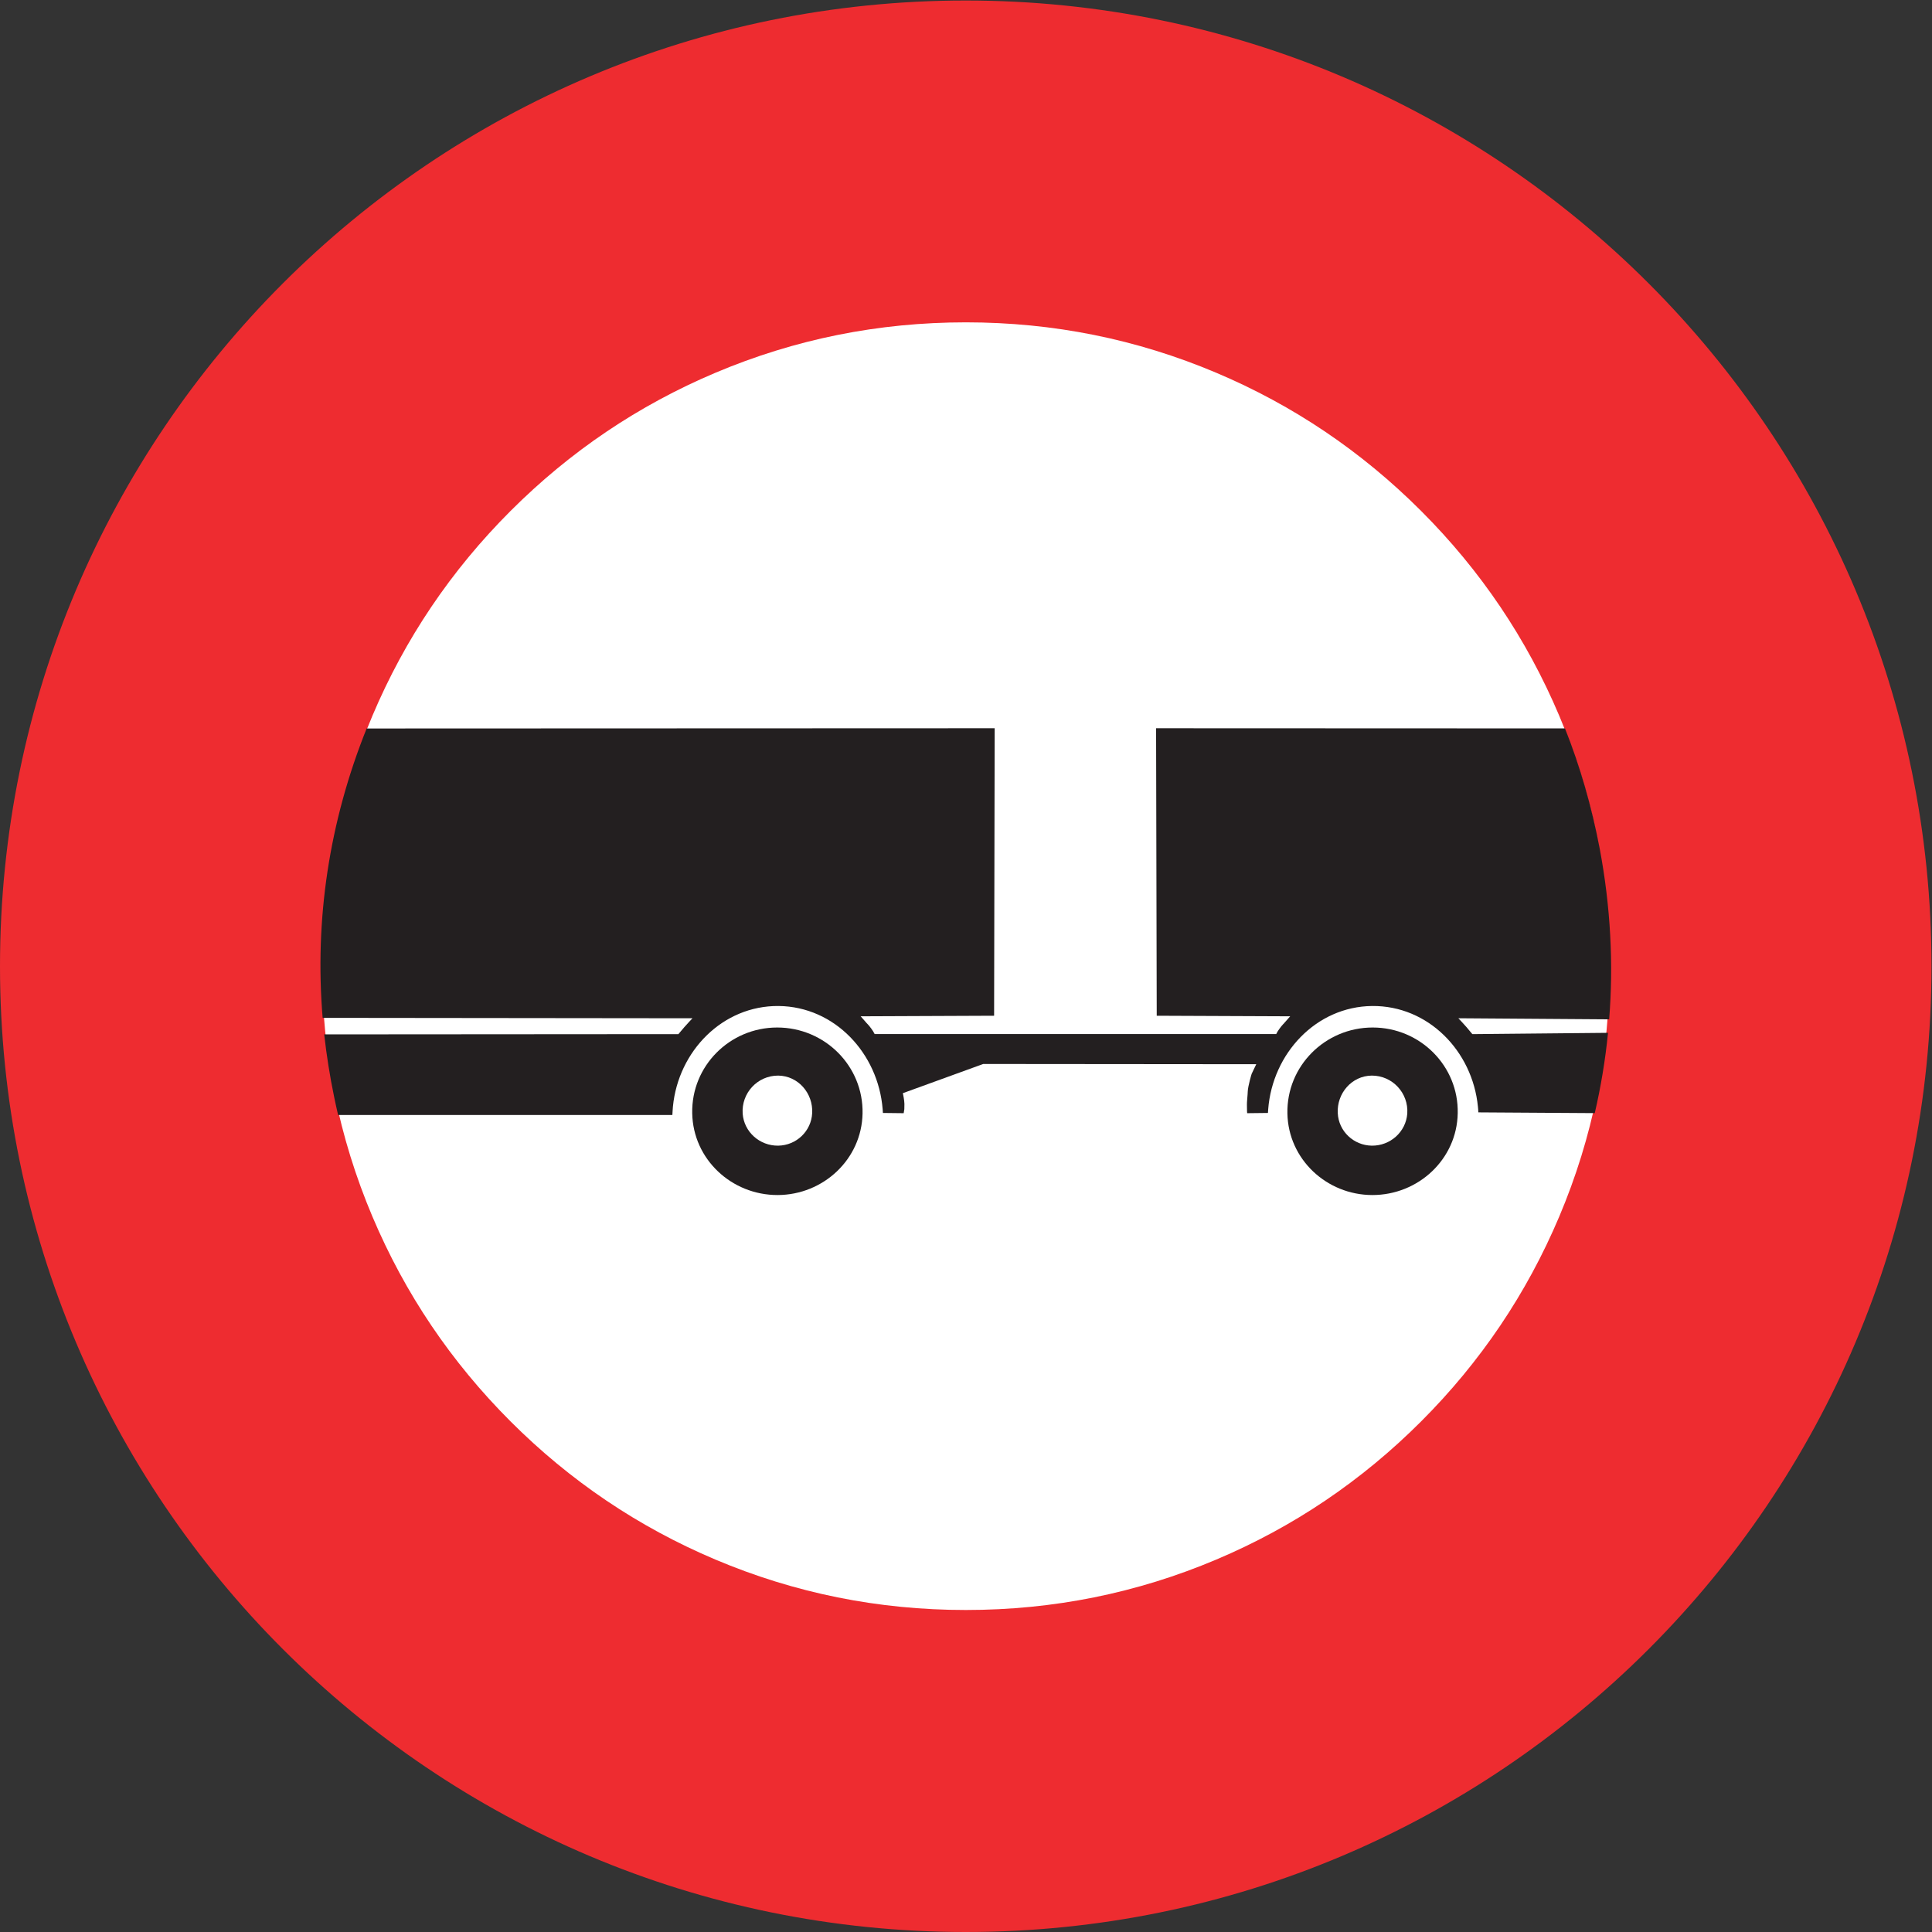
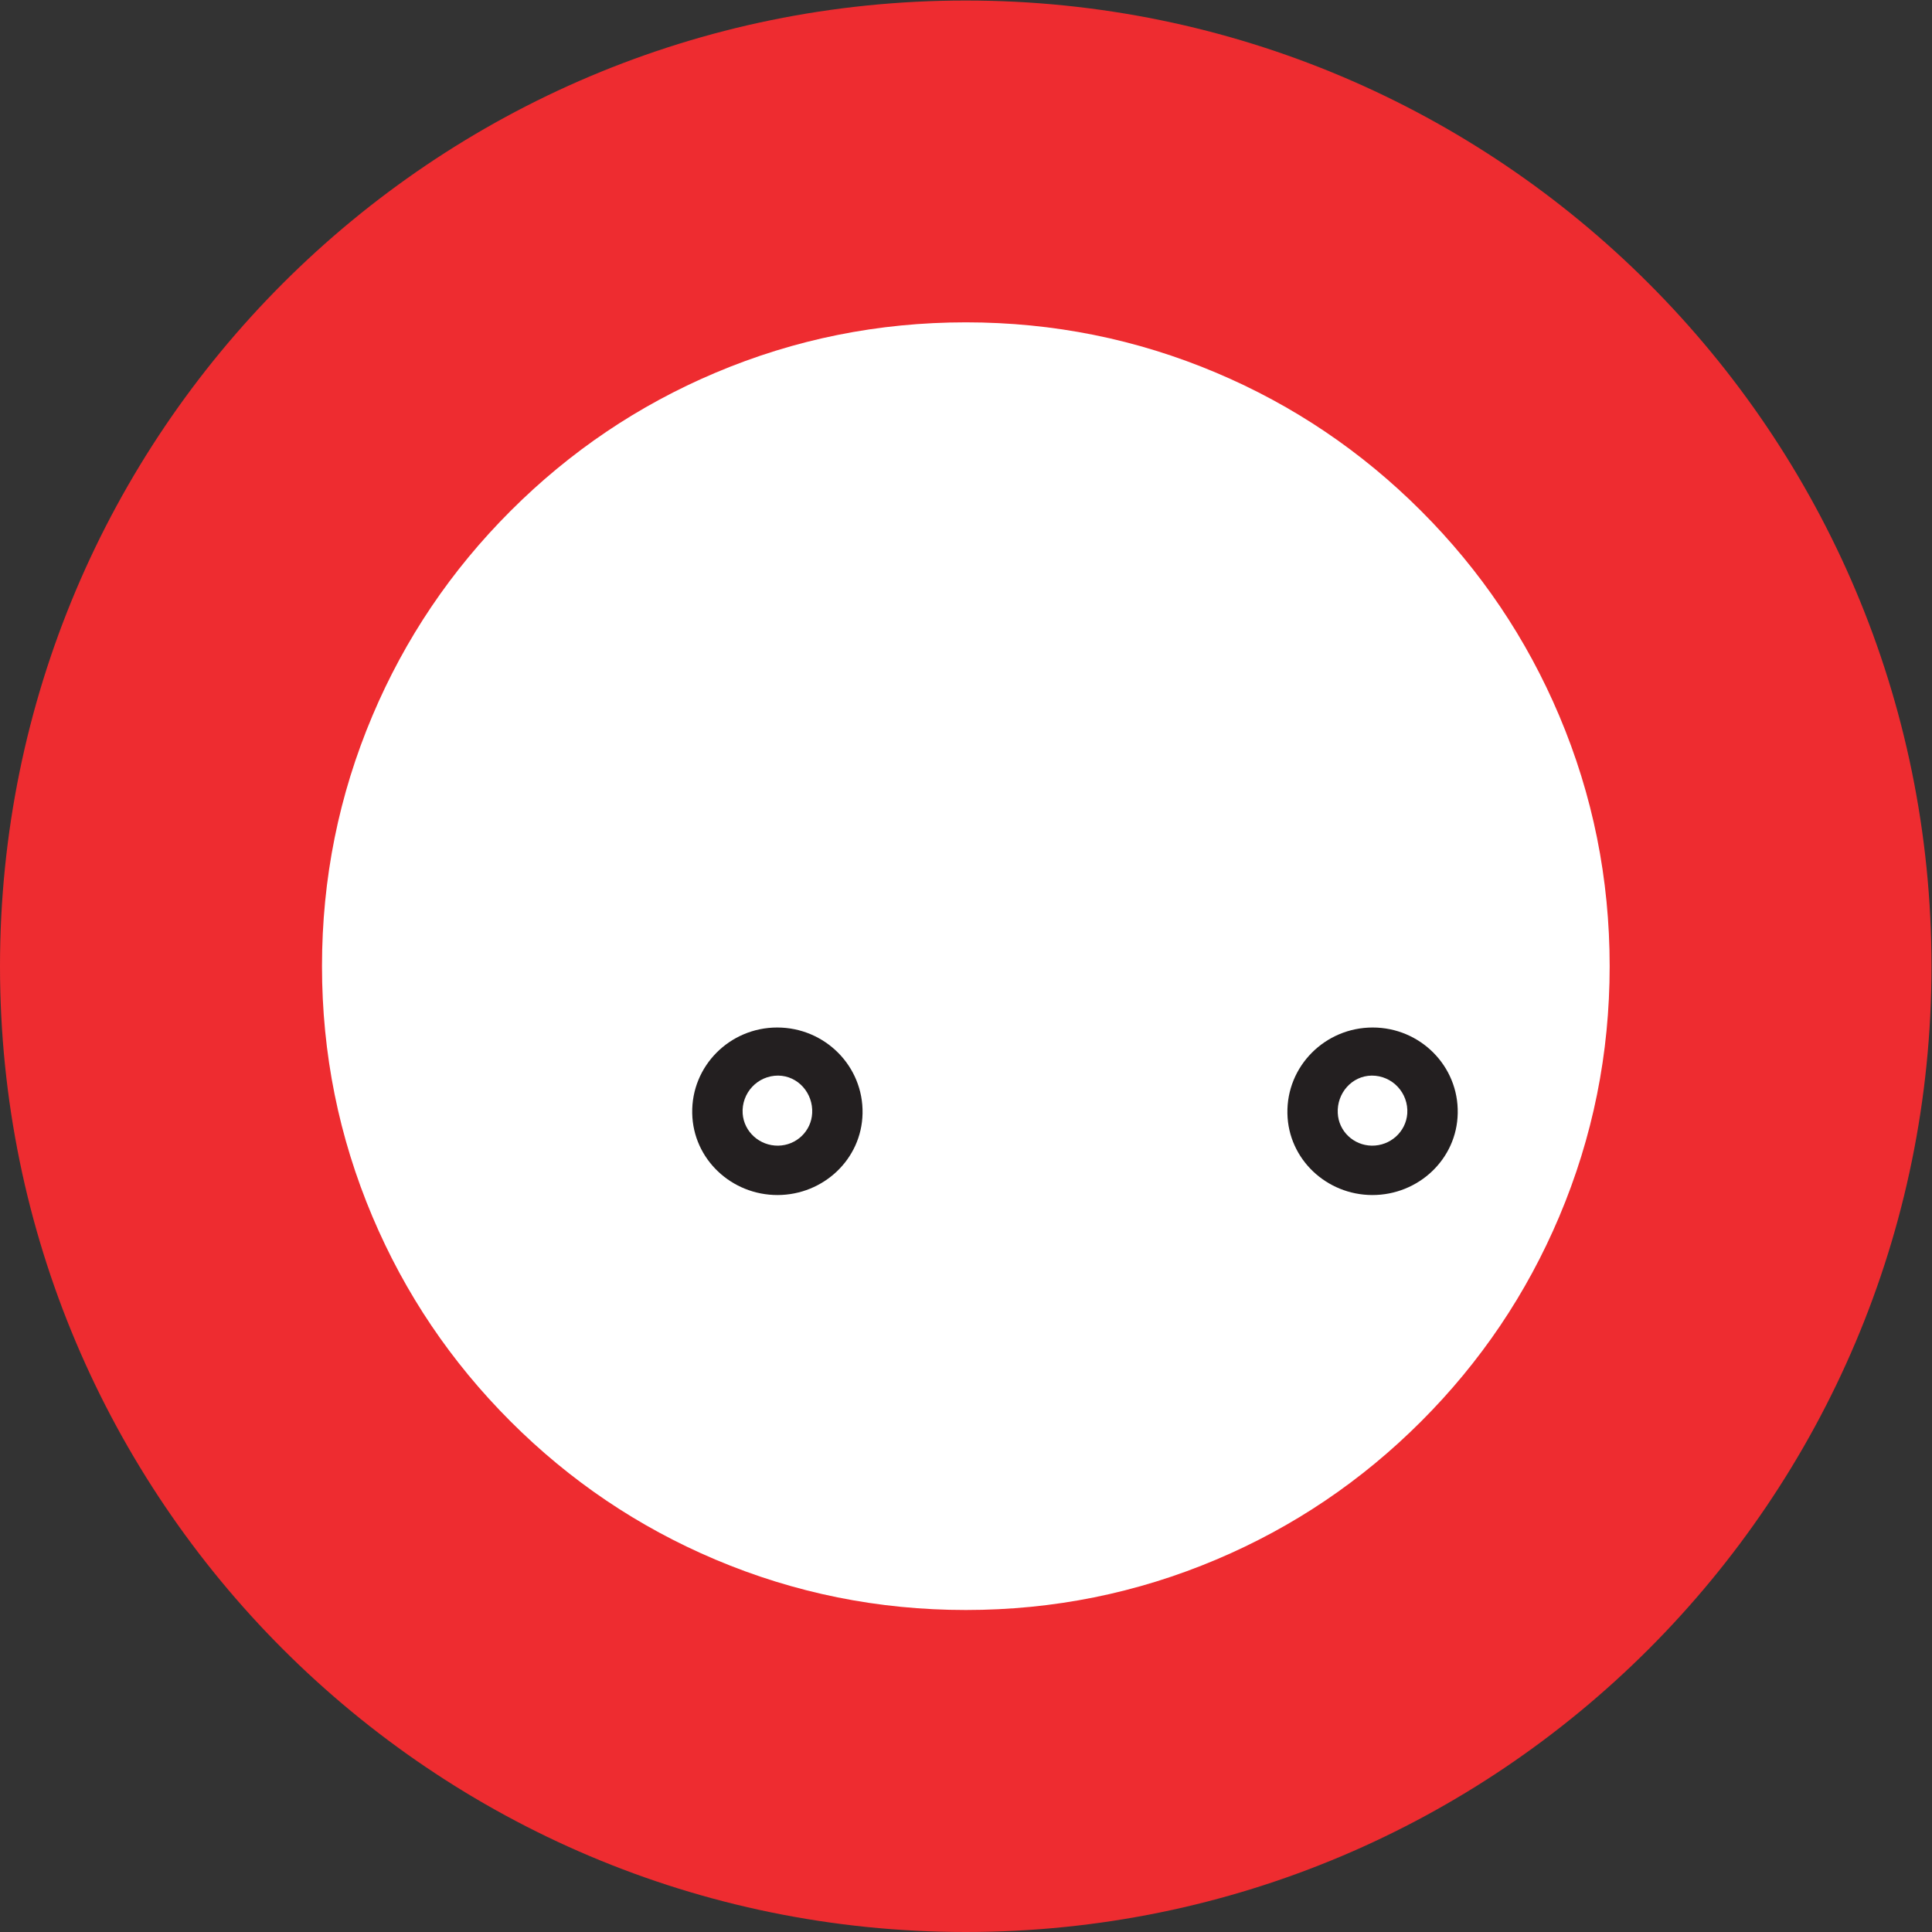
<svg xmlns="http://www.w3.org/2000/svg" viewBox="0 0 113.387 113.387" height="113.387" width="113.387" xml:space="preserve" id="svg2" version="1.1">
  <rect x="0" y="0" width="113.387" height="113.387" fill="#333333" stroke="none" />
  <defs id="defs6" />
  <g transform="matrix(1.333,0,0,-1.333,0,113.387)" id="g10">
    <g transform="scale(0.1)" id="g12">
      <path id="path14" style="fill:#ee2c30;fill-opacity:1;fill-rule:nonzero;stroke:none" d="m 425.195,850.391 c 234.832,0 425.2,-190.368 425.2,-425.196 C 850.395,190.367 660.027,0 425.195,0 190.367,0 0,190.367 0,425.195 0,660.023 190.367,850.391 425.195,850.391 v 0" />
      <path id="path16" style="fill:#ffffff;fill-opacity:1;fill-rule:nonzero;stroke:none" d="m 425.234,708.695 c 38.512,0 75.274,-7.406 110.293,-22.215 33.899,-14.335 63.946,-34.609 90.149,-60.812 26.199,-26.195 46.469,-56.242 60.804,-90.141 14.813,-35.019 22.215,-71.789 22.215,-110.297 0,-38.507 -7.402,-75.273 -22.215,-110.292 -14.335,-33.899 -34.605,-63.946 -60.804,-90.149 -26.203,-26.199 -56.25,-46.469 -90.149,-60.805 -35.019,-14.808 -71.781,-22.214 -110.293,-22.214 -38.511,0 -75.273,7.406 -110.293,22.214 -33.894,14.336 -63.945,34.606 -90.144,60.805 -26.203,26.203 -46.473,56.25 -60.813,90.149 -14.808,35.019 -22.218,71.785 -22.218,110.292 0,38.508 7.41,75.278 22.218,110.297 14.34,33.899 34.61,63.946 60.813,90.141 26.199,26.203 56.25,46.477 90.144,60.812 35.02,14.809 71.782,22.215 110.293,22.215 v 0" />
      <path id="path18" style="fill:#231f20;fill-opacity:1;fill-rule:nonzero;stroke:none" d="m 342.18,398.227 c -20.887,0 -37.84,-16.957 -37.41,-37.762 0.363,-20.199 17.32,-36.039 37.621,-36 20.164,0.07 36.972,15.801 37.371,35.887 0.429,20.882 -16.598,37.875 -37.582,37.875 v 0" />
      <path id="path20" style="fill:#231f20;fill-opacity:1;fill-rule:nonzero;stroke:none" d="m 604.363,398.227 c -20.949,0 -37.98,-16.993 -37.547,-37.875 0.395,-20.086 17.207,-35.817 37.329,-35.887 20.343,-0.039 37.3,15.801 37.656,36 0.433,20.805 -16.524,37.762 -37.438,37.762 v 0" />
-       <path id="path22" style="fill:#231f20;fill-opacity:1;fill-rule:nonzero;stroke:none" d="m 142.051,402.477 162.828,-0.18 v 0 c -0.43,-0.438 -1.152,-1.227 -1.582,-1.695 -0.652,-0.684 -1.406,-1.508 -2.02,-2.231 v 0 l -1.8,-2.125 v 0 c -0.215,-0.289 -0.575,-0.683 -0.789,-0.937 v 0 l -155.954,-0.11 v 0 c 1.043,-9.215 2.485,-18.429 4.395,-27.609 0.539,-2.629 1.113,-5.254 1.726,-7.883 h 147.168 v 0 c 0.071,0.758 0.145,2.914 0.25,3.707 2.379,24.481 21.926,44.496 46.516,44.281 24.766,-0.254 43.883,-20.882 45.824,-45.468 0,-0.469 0.075,-1.153 0.114,-1.622 v 0 l 9.14,-0.105 v 0 c 0.106,0.5 0.215,1.258 0.285,1.762 0.039,0.789 0.039,1.586 0.039,2.34 -0.039,0.937 -0.144,1.875 -0.324,2.843 -0.07,0.504 -0.25,1.332 -0.355,1.871 v 0 l 35.383,12.852 120.207,-0.105 -2.016,-4.211 v 0 c 0,0.109 -1.621,-5.332 -1.731,-7.778 0,-1.113 -0.429,-5.008 -0.363,-5.761 0.039,-0.54 0,-3.313 0.11,-3.813 v 0 l 9.144,0.105 v 0 c 0.035,0.469 0.109,1.153 0.109,1.622 1.911,24.586 21.059,45.214 45.79,45.468 24.625,0.215 44.136,-19.8 46.546,-44.281 0.114,-0.793 0.149,-1.836 0.184,-2.555 v 0 l 51.266,-0.328 v 0 c 2.664,11.524 4.64,23.297 5.832,35.352 v 0 l -59.727,-0.574 v 0 c -0.215,0.254 -0.574,0.648 -0.789,0.937 v 0 l -1.766,2.125 v 0 c -0.613,0.723 -1.371,1.547 -2.015,2.231 -0.434,0.468 -1.153,1.257 -1.586,1.695 v 0 l 66.387,-0.473 v 0 c 1.945,24.34 0.644,49.504 -4.141,75.063 -3.531,18.578 -8.645,36.32 -15.305,53.027 v 0 l -180.031,0.07 0.285,-126.578 58.75,-0.246 v 0 c -0.644,-0.683 -1.508,-1.73 -2.156,-2.453 -0.109,-0.105 -0.289,-0.285 -0.395,-0.461 -0.429,-0.402 -1.007,-1.086 -1.367,-1.516 -0.504,-0.683 -1.047,-1.332 -1.515,-2.089 -0.215,-0.356 -0.504,-0.934 -0.715,-1.293 H 385.09 v 0 c -0.219,0.359 -0.504,0.937 -0.727,1.293 -0.461,0.757 -1.004,1.406 -1.508,2.089 -0.359,0.43 -0.937,1.114 -1.367,1.516 -0.105,0.176 -0.289,0.356 -0.394,0.461 -0.649,0.723 -1.516,1.77 -2.164,2.453 v 0 l 58.754,0.246 0.25,126.578 -276.512,-0.105 v 0 C 144.93,488.766 138.453,445.855 142.051,402.477 v 0" />
-       <path id="path24" style="fill:#ffffff;fill-opacity:1;fill-rule:nonzero;stroke:none" d="m 342.641,377.055 c -9.106,0.039 -16.27,-7.664 -15.661,-16.739 0.579,-8.058 7.493,-14.218 15.661,-14.109 8.035,0.141 14.547,6.406 14.941,14.324 0.469,8.719 -6.156,16.418 -14.941,16.524 v 0" />
+       <path id="path24" style="fill:#ffffff;fill-opacity:1;fill-rule:nonzero;stroke:none" d="m 342.641,377.055 c -9.106,0.039 -16.27,-7.664 -15.661,-16.739 0.579,-8.058 7.493,-14.218 15.661,-14.109 8.035,0.141 14.547,6.406 14.941,14.324 0.469,8.719 -6.156,16.418 -14.941,16.524 " />
      <path id="path26" style="fill:#ffffff;fill-opacity:1;fill-rule:nonzero;stroke:none" d="m 603.93,377.055 c -8.785,-0.106 -15.407,-7.805 -14.942,-16.524 0.364,-7.918 6.914,-14.183 14.942,-14.324 8.175,-0.109 15.05,6.051 15.66,14.109 0.613,9.075 -6.555,16.778 -15.66,16.739 v 0" />
    </g>
  </g>
</svg>